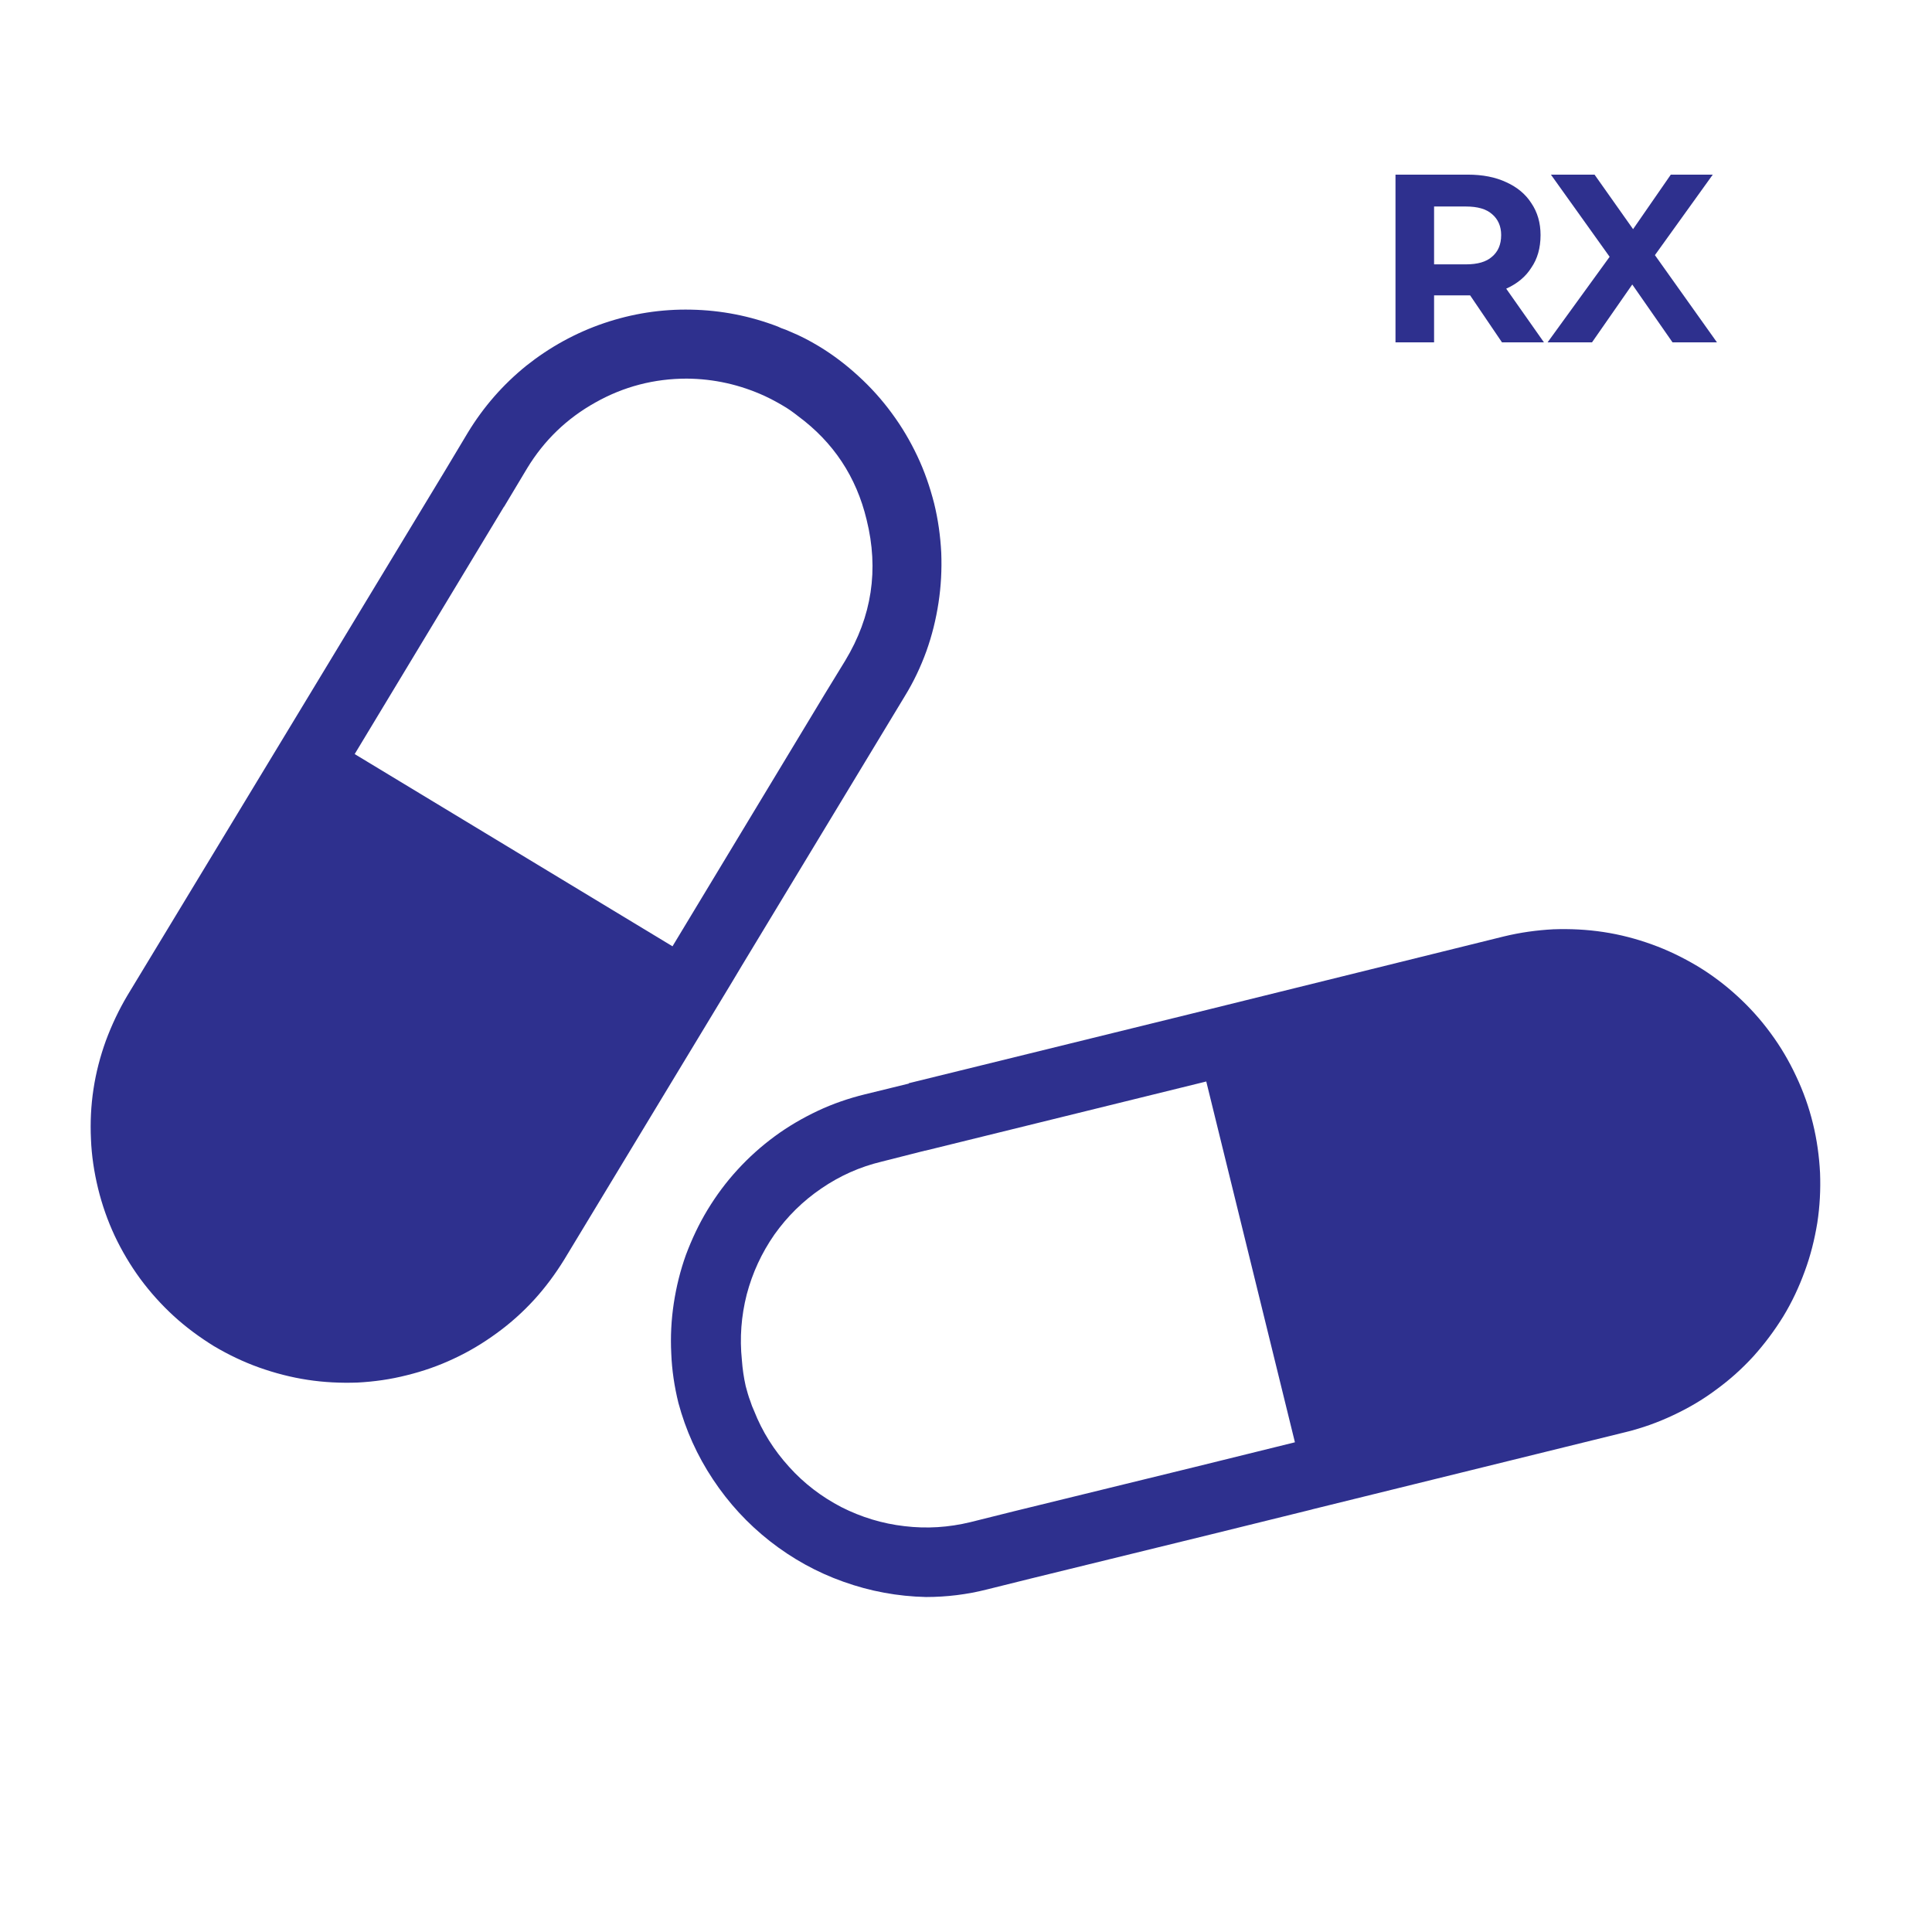
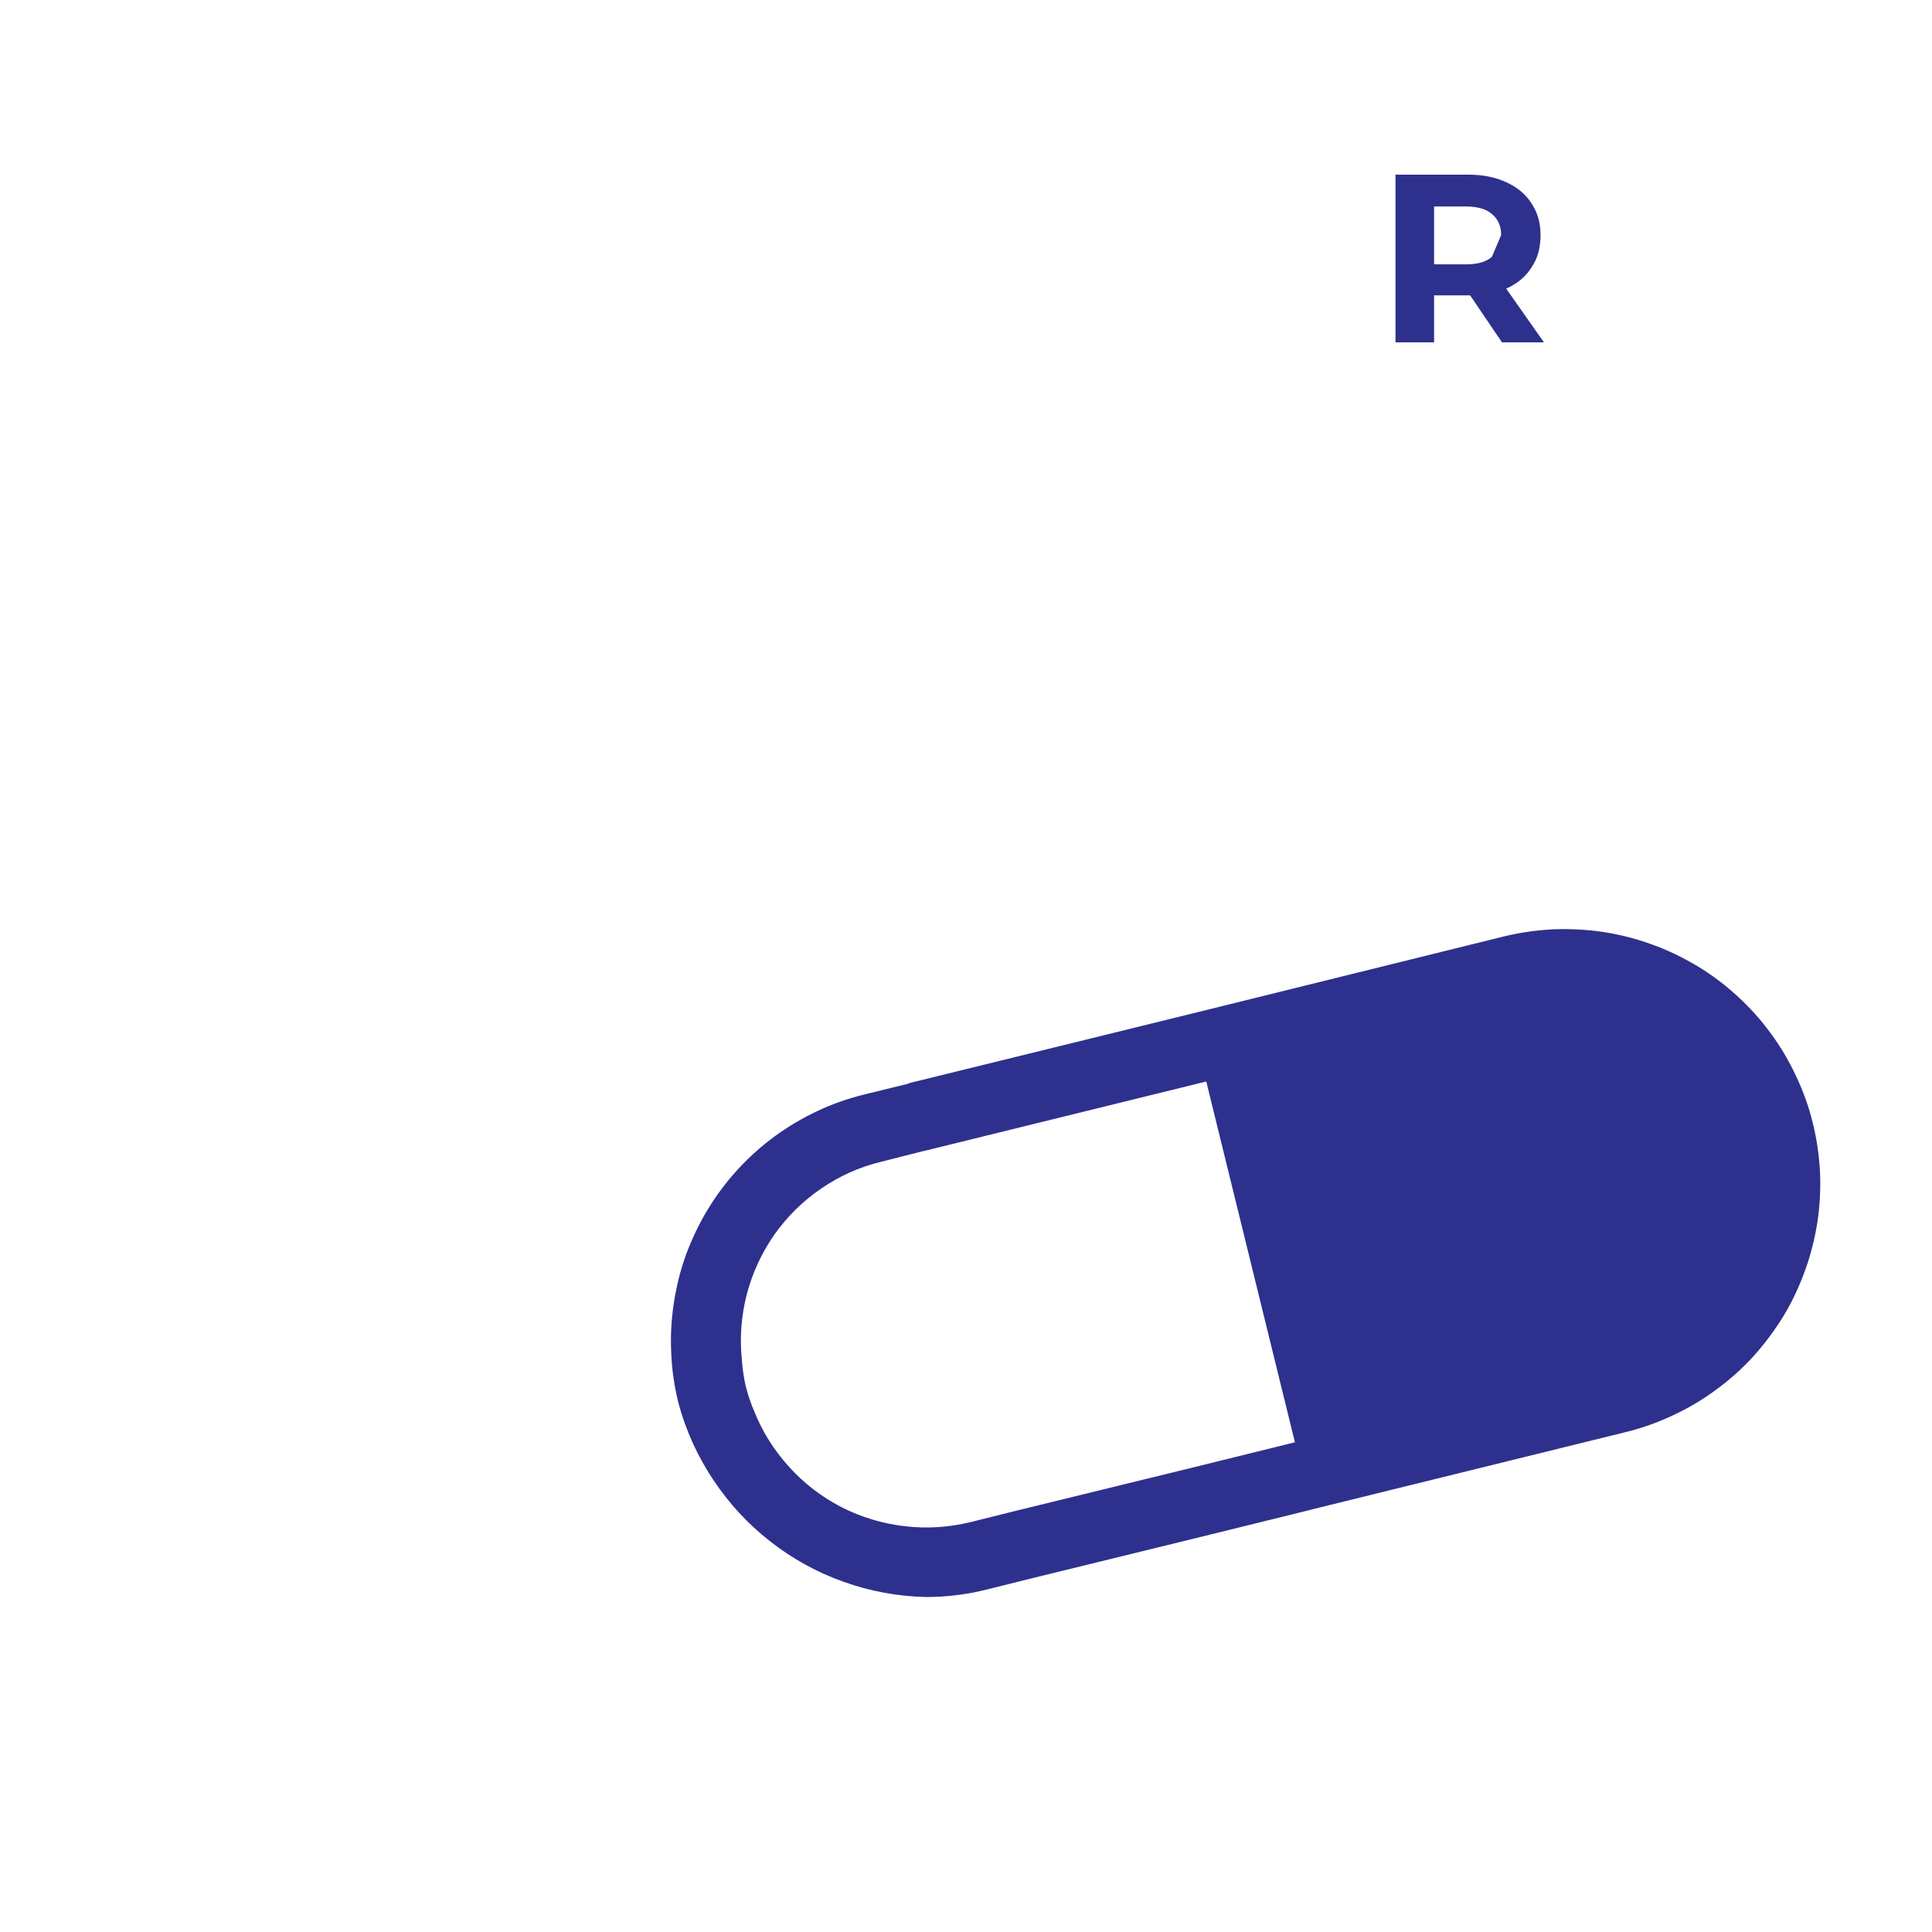
<svg xmlns="http://www.w3.org/2000/svg" version="1.0" preserveAspectRatio="xMidYMid meet" height="48" viewBox="0 0 36 36" zoomAndPan="magnify" width="48">
  <defs>
    <g />
    <clipPath id="8218a1e52a">
-       <path clip-rule="nonzero" d="M 1.555 5.262 L 18 5.262 L 18 26 L 1.555 26 Z M 1.555 5.262" />
-     </clipPath>
+       </clipPath>
    <clipPath id="45403144ec">
      <rect height="6" y="0" width="8" x="0" />
    </clipPath>
  </defs>
  <path fill-rule="nonzero" fill-opacity="1" d="M 33.781 20.934 C 33.707 20.629 33.602 20.336 33.469 20.055 C 33.336 19.77 33.18 19.504 32.992 19.25 C 32.809 19 32.602 18.77 32.371 18.559 C 32.141 18.348 31.891 18.16 31.625 18 C 31.355 17.84 31.074 17.703 30.781 17.598 C 30.488 17.492 30.188 17.414 29.879 17.367 C 29.57 17.32 29.258 17.305 28.945 17.316 C 28.637 17.332 28.328 17.375 28.023 17.449 L 22.164 18.898 L 16.934 20.184 L 16.934 20.191 L 16.117 20.391 C 15.816 20.465 15.52 20.566 15.238 20.699 C 14.957 20.832 14.688 20.988 14.438 21.172 C 14.184 21.359 13.953 21.566 13.742 21.797 C 13.531 22.027 13.348 22.273 13.184 22.543 C 13.023 22.809 12.891 23.09 12.781 23.383 C 12.676 23.676 12.602 23.977 12.555 24.285 C 12.508 24.594 12.492 24.906 12.508 25.219 C 12.52 25.531 12.566 25.836 12.641 26.141 C 12.777 26.648 12.992 27.125 13.285 27.566 C 13.578 28.008 13.93 28.391 14.348 28.719 C 14.762 29.043 15.219 29.297 15.715 29.473 C 16.215 29.652 16.727 29.746 17.254 29.758 C 17.641 29.758 18.02 29.711 18.391 29.617 L 19.207 29.414 L 22.57 28.59 L 24.438 28.129 C 24.445 28.129 24.457 28.121 24.465 28.121 L 30.297 26.684 C 30.602 26.609 30.895 26.504 31.176 26.371 C 31.461 26.238 31.727 26.082 31.977 25.895 C 32.23 25.711 32.461 25.504 32.672 25.273 C 32.879 25.043 33.066 24.793 33.23 24.527 C 33.391 24.262 33.523 23.98 33.629 23.688 C 33.738 23.395 33.812 23.094 33.863 22.785 C 33.91 22.477 33.926 22.168 33.914 21.855 C 33.898 21.543 33.855 21.234 33.781 20.934 Z M 22.262 27.336 L 18.895 28.16 L 18.082 28.363 C 17.676 28.461 17.27 28.488 16.855 28.438 C 16.441 28.391 16.047 28.27 15.676 28.082 C 15.309 27.891 14.98 27.641 14.703 27.332 C 14.422 27.023 14.203 26.676 14.051 26.289 C 14.023 26.23 14 26.168 13.98 26.105 C 13.945 26.016 13.922 25.926 13.895 25.828 C 13.859 25.668 13.836 25.508 13.824 25.344 C 13.781 24.93 13.812 24.523 13.914 24.121 C 14.02 23.719 14.191 23.348 14.43 23.004 C 14.672 22.664 14.961 22.379 15.305 22.145 C 15.648 21.91 16.023 21.742 16.43 21.645 L 17.234 21.441 L 17.242 21.441 L 22.477 20.152 L 24.129 26.875 Z M 22.262 27.336" fill="#2e308e" />
  <g clip-path="url(#8218a1e52a)">
-     <path fill-rule="nonzero" fill-opacity="1" d="M 13.824 17.992 L 16.859 12.973 C 17.023 12.707 17.156 12.426 17.262 12.133 C 17.367 11.84 17.441 11.539 17.488 11.23 C 17.535 10.922 17.551 10.613 17.539 10.301 C 17.523 9.988 17.48 9.68 17.406 9.379 C 17.328 9.074 17.227 8.781 17.094 8.5 C 16.961 8.219 16.805 7.953 16.617 7.699 C 16.434 7.449 16.227 7.219 15.996 7.008 C 15.766 6.797 15.52 6.609 15.254 6.449 C 15.086 6.348 14.914 6.258 14.734 6.184 C 14.676 6.156 14.613 6.133 14.555 6.113 L 14.496 6.086 C 13.977 5.887 13.438 5.781 12.879 5.77 C 12.32 5.758 11.777 5.844 11.25 6.023 C 10.723 6.203 10.242 6.469 9.805 6.816 C 9.371 7.168 9.012 7.578 8.719 8.059 L 8.293 8.77 L 5.504 13.379 L 2.375 18.547 C 2.215 18.816 2.082 19.098 1.973 19.391 C 1.867 19.684 1.789 19.984 1.742 20.293 C 1.695 20.602 1.68 20.914 1.695 21.227 C 1.707 21.535 1.754 21.844 1.828 22.148 C 1.902 22.449 2.004 22.742 2.137 23.027 C 2.27 23.309 2.43 23.578 2.613 23.828 C 2.801 24.082 3.008 24.312 3.238 24.523 C 3.469 24.734 3.719 24.918 3.984 25.082 C 4.254 25.242 4.531 25.375 4.824 25.48 C 5.121 25.586 5.422 25.664 5.73 25.711 C 6.035 25.758 6.348 25.773 6.66 25.762 C 6.969 25.746 7.277 25.703 7.582 25.625 C 7.883 25.551 8.176 25.449 8.457 25.316 C 8.742 25.184 9.008 25.023 9.258 24.84 C 9.512 24.656 9.742 24.449 9.953 24.219 C 10.164 23.988 10.348 23.738 10.512 23.473 L 13.637 18.305 Z M 6.609 14.051 L 9.391 9.441 C 9.398 9.441 9.398 9.438 9.398 9.434 L 9.824 8.723 C 10.141 8.203 10.562 7.797 11.094 7.5 C 11.621 7.203 12.191 7.055 12.797 7.055 C 13.305 7.059 13.789 7.168 14.25 7.379 C 14.359 7.43 14.469 7.488 14.582 7.555 C 14.684 7.613 14.777 7.68 14.871 7.754 C 15.531 8.242 15.957 8.887 16.148 9.684 C 16.379 10.613 16.246 11.488 15.75 12.309 L 15.375 12.922 L 12.531 17.633 Z M 6.609 14.051" fill="#2e308e" />
-   </g>
+     </g>
  <g transform="matrix(1, 0, 0, 1, 25, 2)">
    <g clip-path="url(#45403144ec)">
      <g fill-opacity="1" fill="#2e308e">
        <g transform="translate(0.628, 4.379)">
          <g>
-             <path d="M 2.359 0 L 1.766 -0.875 L 1.094 -0.875 L 1.094 0 L 0.375 0 L 0.375 -3.125 L 1.719 -3.125 C 2 -3.125 2.238 -3.078 2.438 -2.984 C 2.645 -2.891 2.801 -2.758 2.906 -2.594 C 3.02 -2.426 3.078 -2.227 3.078 -2 C 3.078 -1.758 3.02 -1.555 2.906 -1.391 C 2.801 -1.223 2.645 -1.094 2.438 -1 L 3.141 0 Z M 2.344 -2 C 2.344 -2.164 2.285 -2.297 2.172 -2.391 C 2.066 -2.484 1.906 -2.531 1.688 -2.531 L 1.094 -2.531 L 1.094 -1.453 L 1.688 -1.453 C 1.906 -1.453 2.066 -1.5 2.172 -1.594 C 2.285 -1.688 2.344 -1.82 2.344 -2 Z M 2.344 -2" />
+             <path d="M 2.359 0 L 1.766 -0.875 L 1.094 -0.875 L 1.094 0 L 0.375 0 L 0.375 -3.125 L 1.719 -3.125 C 2 -3.125 2.238 -3.078 2.438 -2.984 C 2.645 -2.891 2.801 -2.758 2.906 -2.594 C 3.02 -2.426 3.078 -2.227 3.078 -2 C 3.078 -1.758 3.02 -1.555 2.906 -1.391 C 2.801 -1.223 2.645 -1.094 2.438 -1 L 3.141 0 Z M 2.344 -2 C 2.344 -2.164 2.285 -2.297 2.172 -2.391 C 2.066 -2.484 1.906 -2.531 1.688 -2.531 L 1.094 -2.531 L 1.094 -1.453 L 1.688 -1.453 C 1.906 -1.453 2.066 -1.5 2.172 -1.594 Z M 2.344 -2" />
          </g>
        </g>
      </g>
      <g fill-opacity="1" fill="#2e308e">
        <g transform="translate(3.821, 4.379)">
          <g>
-             <path d="M 2.344 0 L 1.594 -1.078 L 0.844 0 L 0.016 0 L 1.172 -1.594 L 0.078 -3.125 L 0.891 -3.125 L 1.609 -2.109 L 2.312 -3.125 L 3.094 -3.125 L 2.016 -1.625 L 3.172 0 Z M 2.344 0" />
-           </g>
+             </g>
        </g>
      </g>
    </g>
  </g>
</svg>